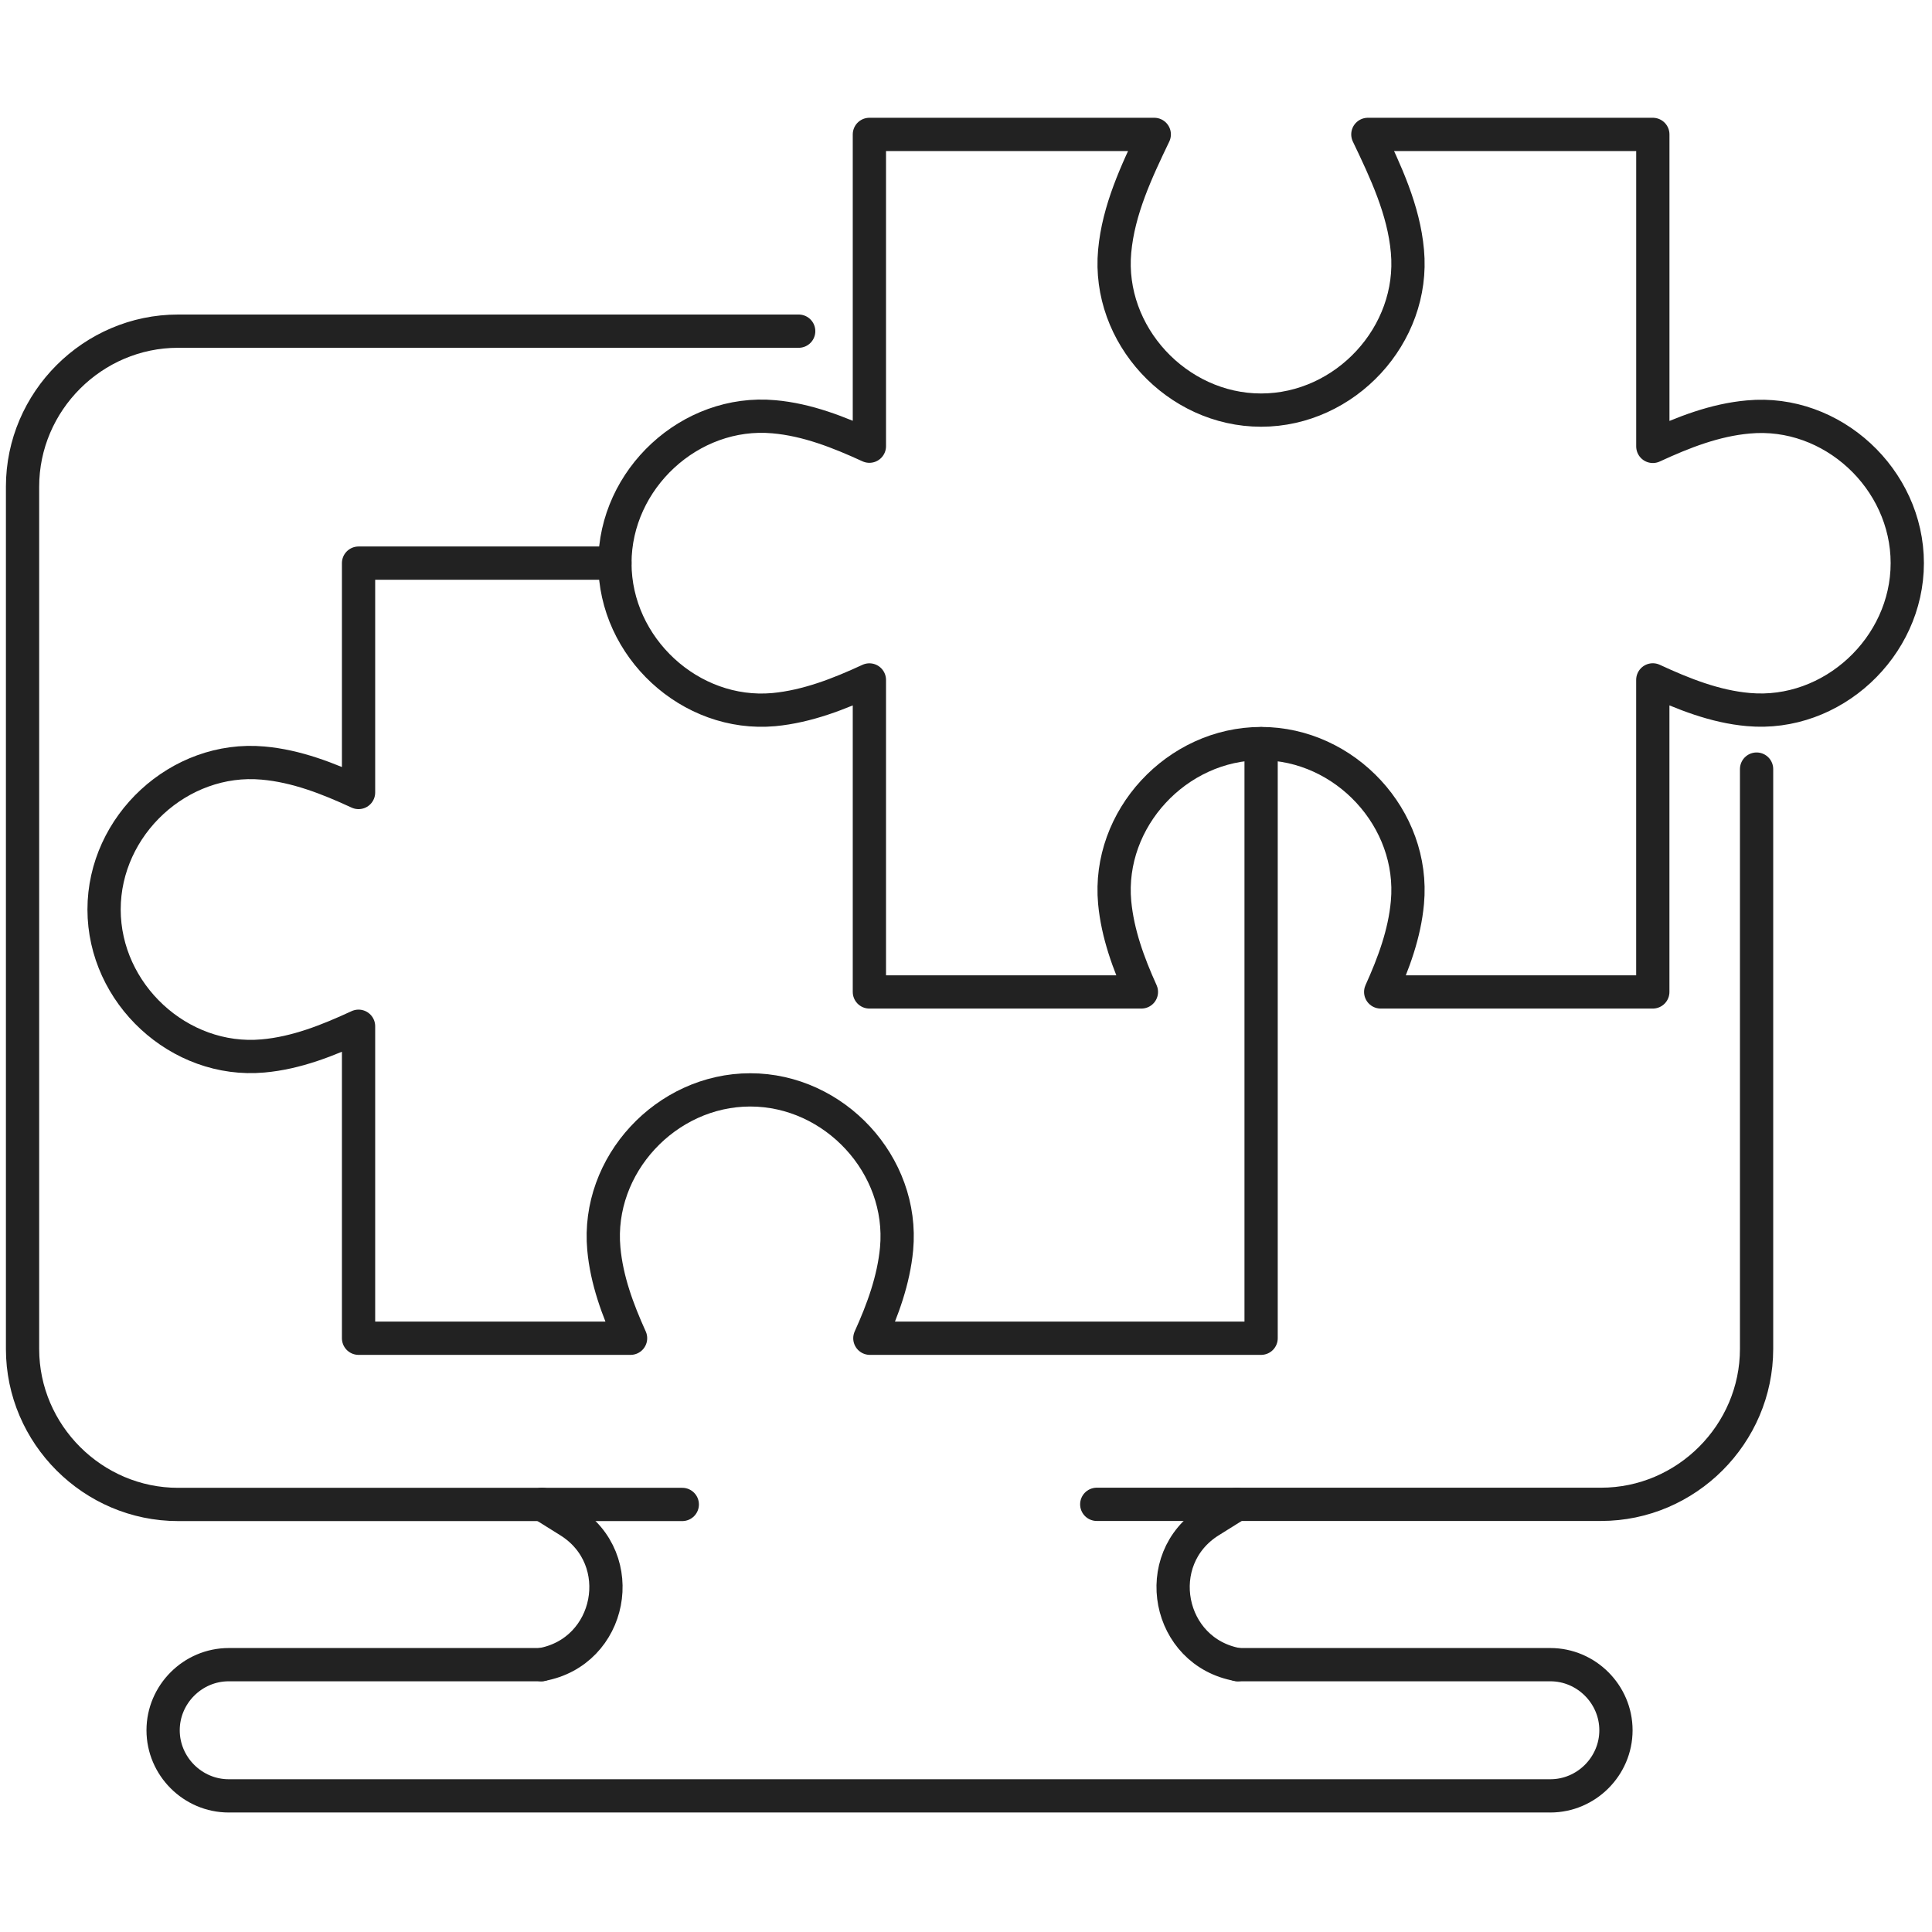
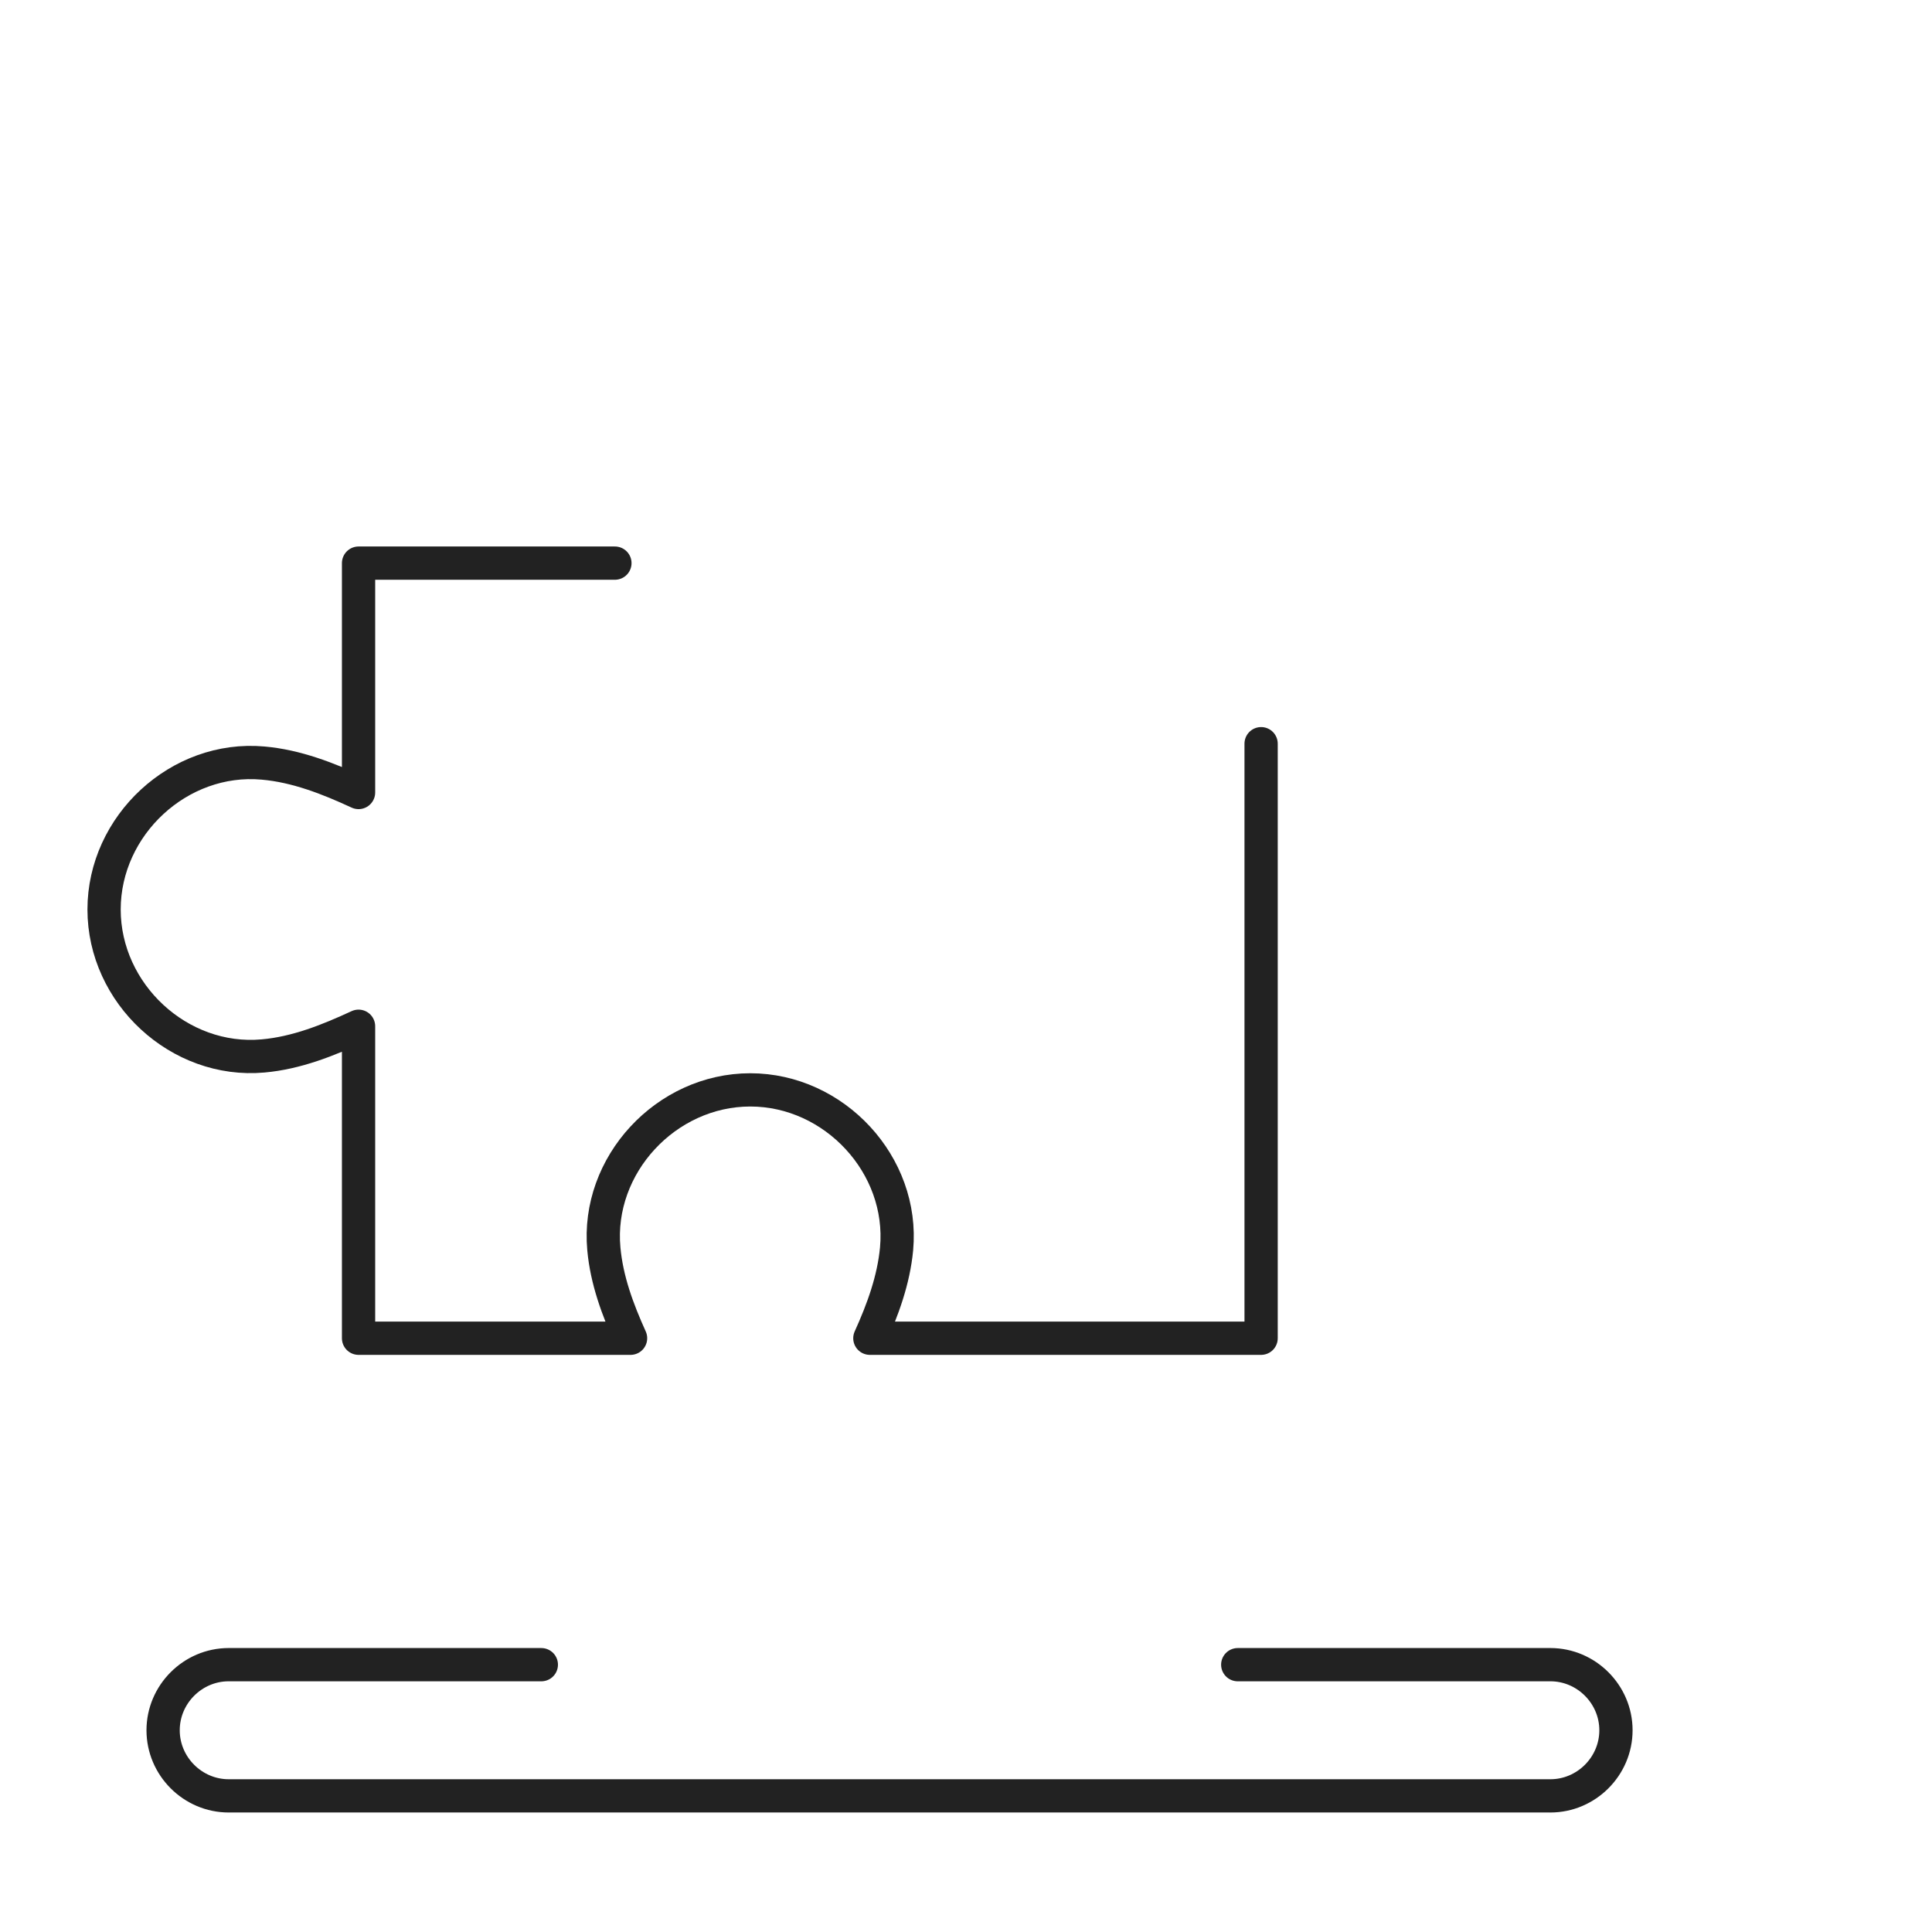
<svg xmlns="http://www.w3.org/2000/svg" width="100%" height="100%" viewBox="0 0 128 128" version="1.1" xml:space="preserve" style="fill-rule:evenodd;clip-rule:evenodd;stroke-linecap:round;stroke-linejoin:round;">
  <g id="Capa_2" transform="matrix(0.195,0,0,0.195,0.392,7.803)">
    <g id="_Layer_">
-       <path d="M646,151.31C646,179.89 620.46,203.63 592,201.06C580.64,200.06 569.91,195.78 559.54,190.98L559.54,297L467.09,297C471.49,287.27 475.21,277.23 476.17,266.62C478.78,238.16 455.04,212.62 426.46,212.62C397.88,212.62 374.1,238.16 376.71,266.62C377.71,277.23 381.39,287.27 385.79,297L293.37,297L293.37,191C283,195.8 272.27,200 260.91,201.08C232.45,203.65 206.91,179.91 206.91,151.33C206.91,122.75 232.45,99.01 260.91,101.58C272.27,102.58 283,106.82 293.37,111.58L293.37,5.65L390.16,5.65C384.11,18.26 378,31.27 376.71,45.32C374.1,73.74 397.84,99.32 426.46,99.32C455.08,99.32 478.78,73.75 476.17,45.32C474.93,31.32 468.77,18.26 462.73,5.65L559.55,5.65L559.55,111.65C569.92,106.85 580.65,102.65 592.01,101.65C620.47,99 646,122.69 646,151.31Z" style="fill:none;fill-rule:nonzero;stroke:rgb(34,34,34);stroke-width:11.3px;" />
      <path d="M206.91,151.31L119.81,151.31L119.81,229.24C109.44,224.44 98.71,220.24 87.35,219.24C58.89,216.68 33.35,240.37 33.35,268.99C33.35,297.61 58.89,321.31 87.35,318.75C98.71,317.75 109.44,313.46 119.81,308.66L119.81,414.66L212.23,414.66C207.83,404.94 204.11,394.89 203.15,384.28C200.54,355.82 224.28,330.28 252.9,330.28C281.52,330.28 305.22,355.82 302.61,384.28C301.61,394.89 297.93,404.94 293.53,414.66L426.46,414.66L426.46,212.66" style="fill:none;fill-rule:nonzero;stroke:rgb(34,34,34);stroke-width:11.3px;" />
-       <path d="M182.2,471.1L191.34,476.81C212.01,489.71 205.89,521.3 181.9,525.55" style="fill:none;fill-rule:nonzero;stroke:rgb(34,34,34);stroke-width:11.3px;" />
      <path d="M418.52,525.57L524.26,525.57C524.417,525.567 524.575,525.565 524.732,525.565C536.96,525.565 547.022,535.627 547.022,547.855C547.022,560.083 536.96,570.145 524.732,570.145C524.575,570.145 524.417,570.143 524.26,570.14L76.17,570.14C76.013,570.143 75.855,570.145 75.698,570.145C63.47,570.145 53.408,560.083 53.408,547.855C53.408,535.627 63.47,525.565 75.698,525.565C75.855,525.565 76.013,525.567 76.17,525.57L181.91,525.57" style="fill:none;fill-rule:nonzero;stroke:rgb(34,34,34);stroke-width:11.3px;" />
-       <path d="M370.62,471.09L542,471.09C570.959,471.074 594.784,447.249 594.8,418.29L594.8,221.29" style="fill:none;fill-rule:nonzero;stroke:rgb(34,34,34);stroke-width:11.3px;" />
-       <path d="M269.35,72.5L58.49,72.5C58.487,72.5 58.483,72.5 58.48,72.5C29.498,72.5 5.65,96.348 5.65,125.33L5.65,418.33C5.666,447.304 29.516,471.135 58.49,471.13L229.8,471.13" style="fill:none;fill-rule:nonzero;stroke:rgb(34,34,34);stroke-width:11.3px;" />
-       <path d="M418.23,471.1L409.09,476.81C388.42,489.71 394.54,521.3 418.53,525.55" style="fill:none;fill-rule:nonzero;stroke:rgb(34,34,34);stroke-width:11.3px;" />
    </g>
  </g>
</svg>